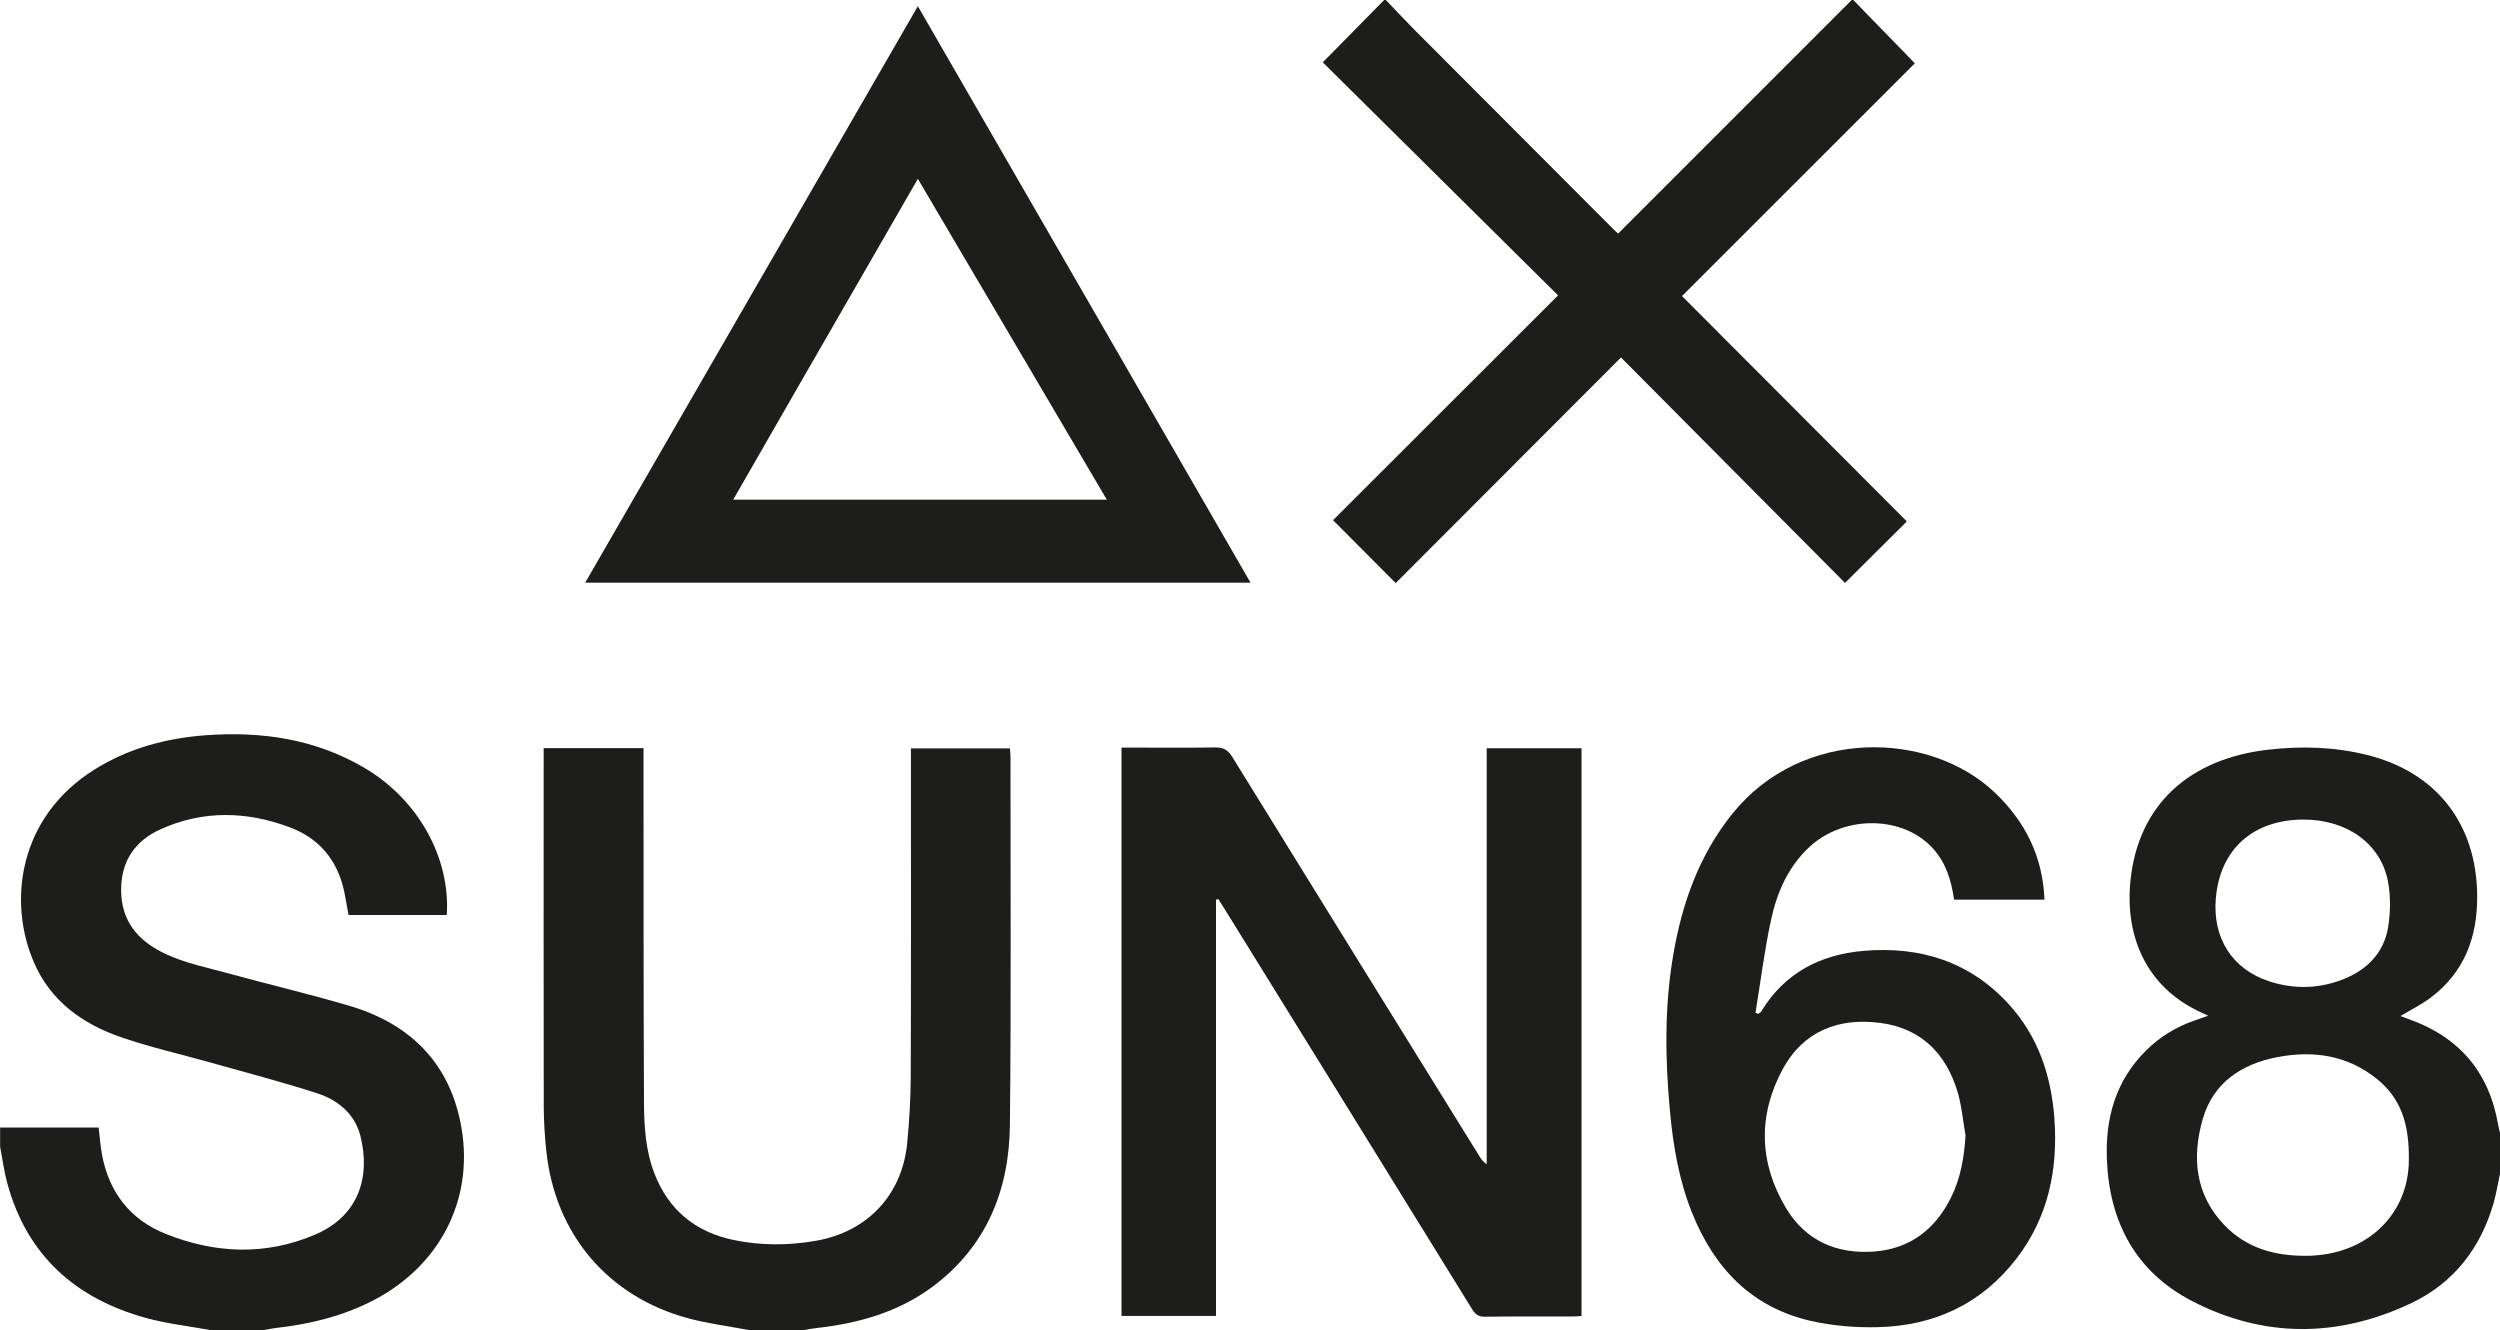
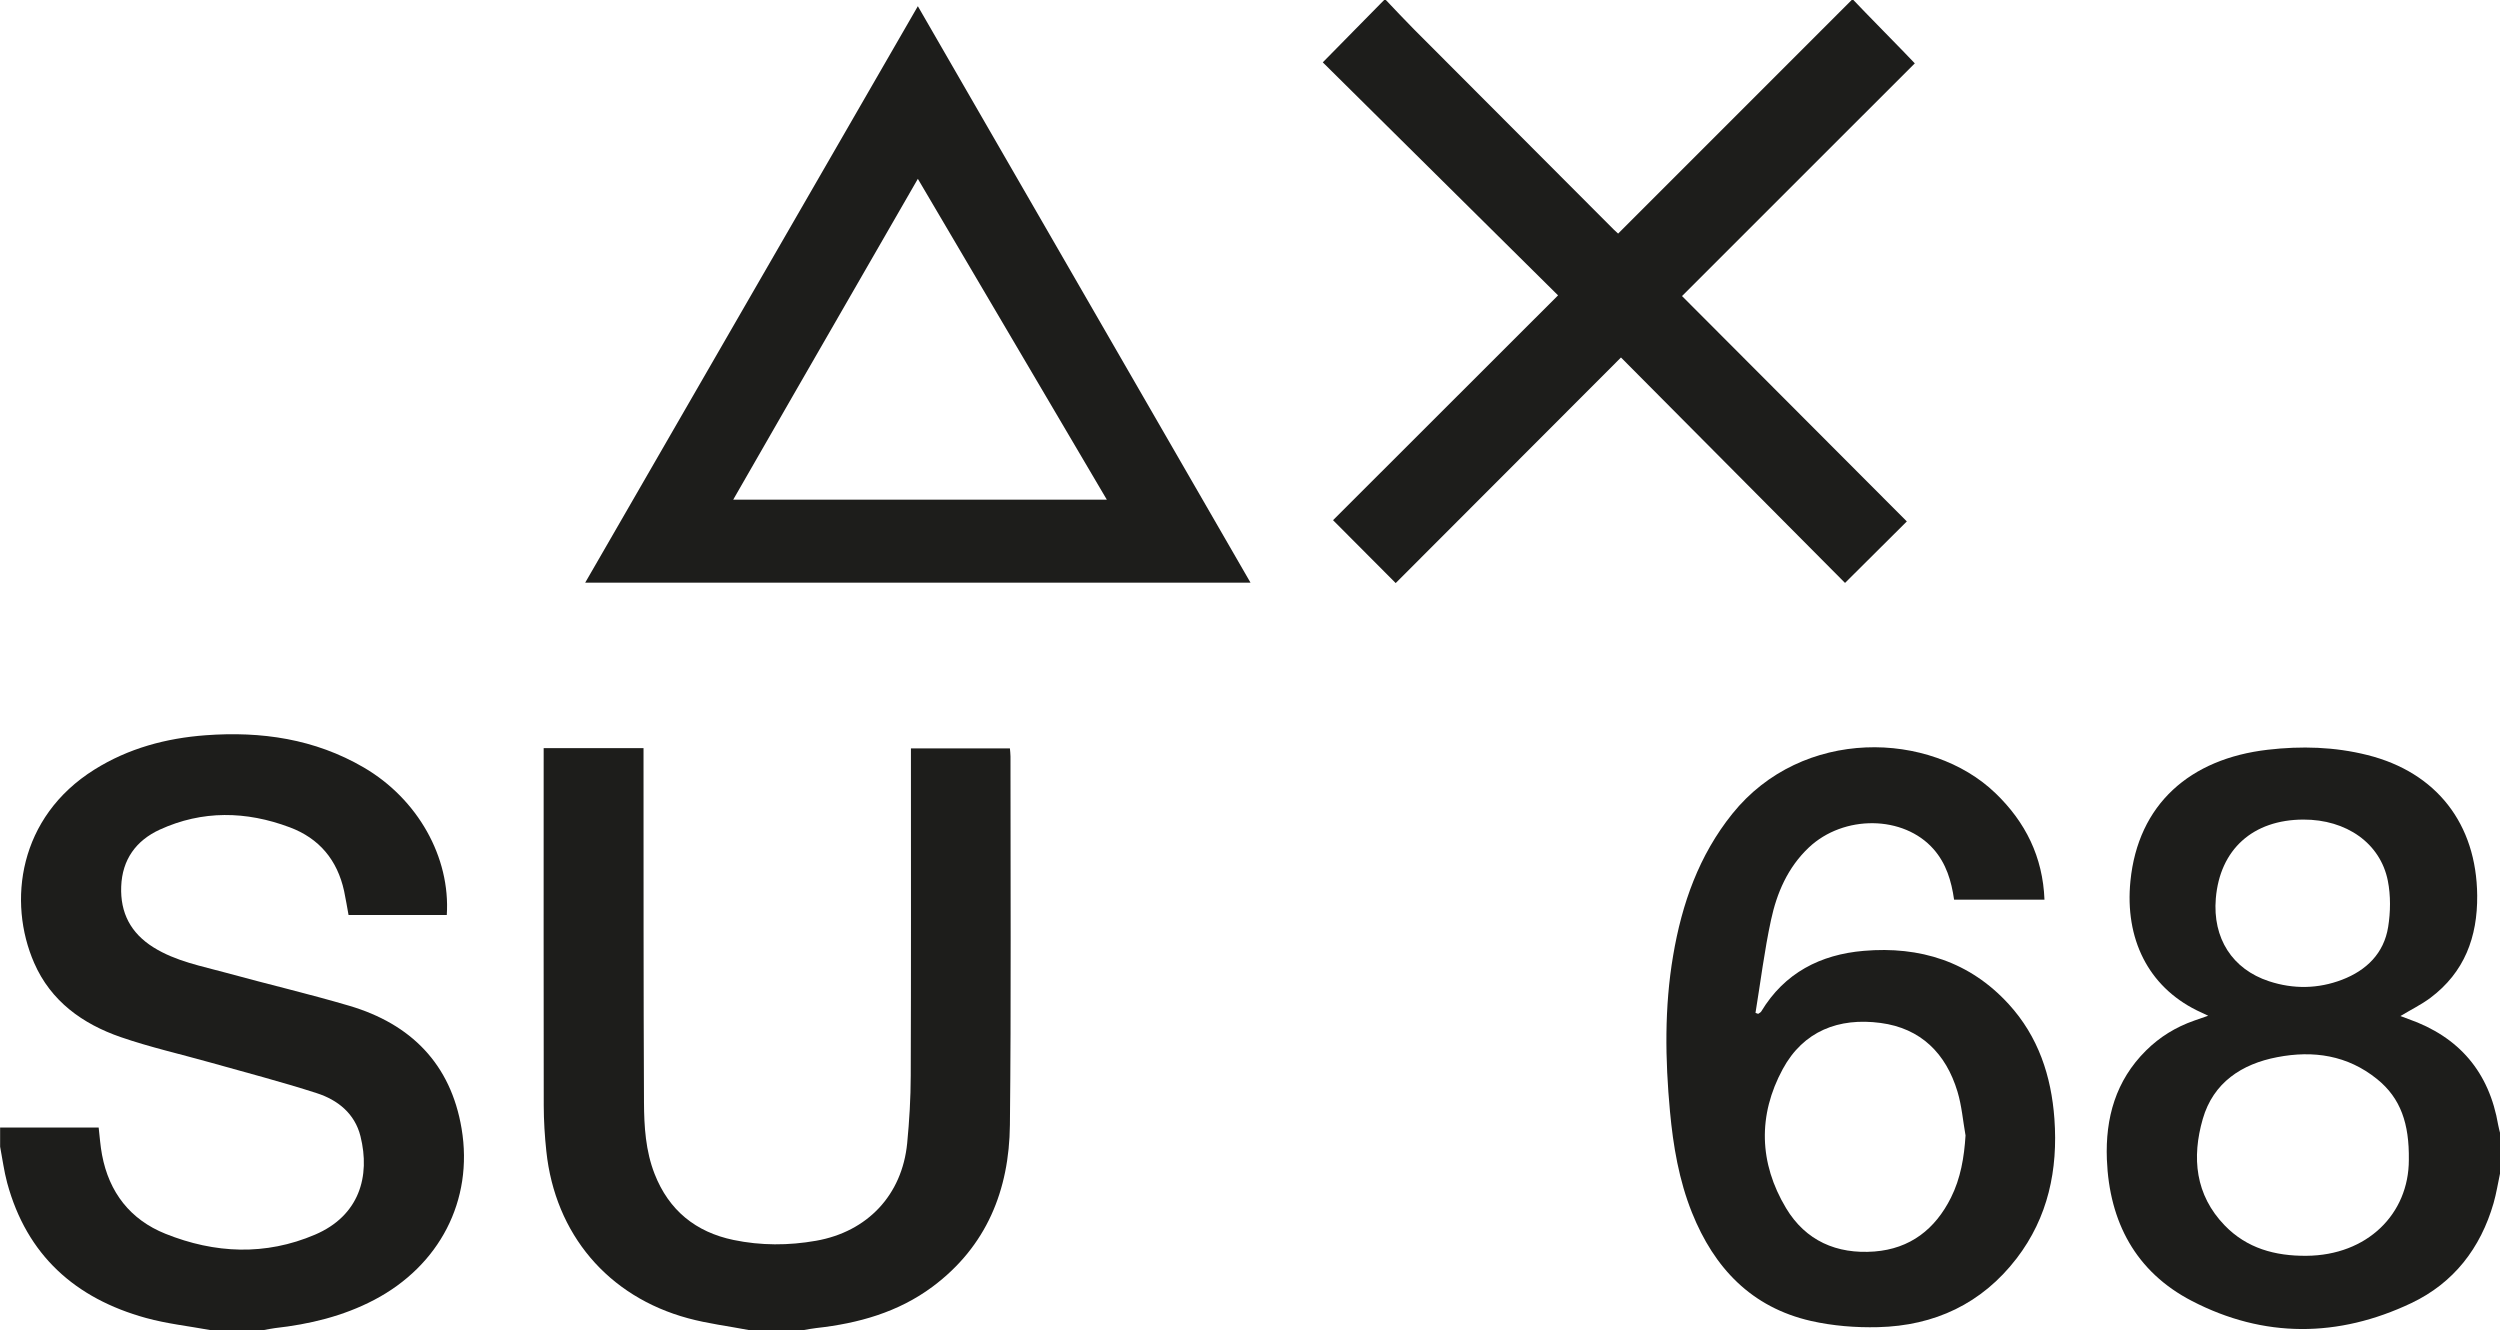
<svg xmlns="http://www.w3.org/2000/svg" id="Livello_1" viewBox="0 0 646.4 343.89">
  <defs>
    <style>.cls-1{fill:#1d1d1b;}</style>
  </defs>
  <path class="cls-1" d="M0,291.54H25.51c.28,2.37,.43,4.74,.87,7.05,1.82,9.72,7.32,16.78,16.41,20.42,12.75,5.12,25.83,5.71,38.67,.22,11.43-4.88,14.34-15.07,11.74-25.46-1.46-5.85-5.88-9.38-11.3-11.12-9.06-2.93-18.28-5.32-27.45-7.91-7.74-2.18-15.63-3.96-23.22-6.58-9.88-3.41-18.09-9.3-22.4-19.19-6.9-15.8-4.06-37.72,15.62-50.01,8.79-5.49,18.49-8.09,28.69-8.85,14.4-1.07,28.24,.93,40.92,8.33,13.96,8.15,22.43,23.23,21.46,38.15h-25.4c-.38-2.05-.71-4.14-1.15-6.21-1.75-8-6.41-13.62-14.08-16.48-11.24-4.21-22.55-4.44-33.58,.61-6.13,2.82-9.71,7.74-9.97,14.69-.26,6.83,2.45,12.05,8.31,15.73,5.85,3.66,12.53,4.86,18.99,6.64,10.53,2.9,21.18,5.39,31.65,8.48,15.98,4.71,26.27,15.08,29.06,31.76,3.12,18.62-5.77,35.47-22.61,44.3-8.07,4.23-16.72,6.29-25.68,7.29-.96,.12-1.93,.34-2.88,.5h-13.83c-5.54-1.02-11.2-1.63-16.62-3.13-18.27-5.04-30.8-16.22-35.87-34.91-.83-3.07-1.23-6.25-1.83-9.38v-4.93h0Z" />
-   <path class="cls-1" d="M193.58,343.89c-5.23-1-10.55-1.65-15.67-3.04-20.75-5.61-34.39-21.78-36.65-43.2-.42-3.91-.66-7.88-.67-11.82-.05-29.7-.02-59.41-.02-89.12v-3.27h25.82v3c.02,29.55-.02,59.09,.12,88.63,.03,6.23,.42,12.51,2.74,18.45,3.69,9.44,10.65,15.06,20.42,17.09,7.06,1.47,14.22,1.46,21.35,.2,13.26-2.34,22.23-11.82,23.54-25.22,.56-5.8,.91-11.65,.92-17.48,.1-27.07,.05-54.14,.05-81.22v-3.39h25.59c.05,.67,.15,1.38,.15,2.08-.02,31.77,.19,63.54-.15,95.29-.18,16.83-6.03,31.41-20,41.82-8.9,6.62-19.2,9.49-30.06,10.69-1.05,.11-2.1,.33-3.15,.5h-14.32Z" />
+   <path class="cls-1" d="M193.58,343.89c-5.23-1-10.55-1.65-15.67-3.04-20.75-5.61-34.39-21.78-36.65-43.2-.42-3.91-.66-7.88-.67-11.82-.05-29.7-.02-59.41-.02-89.12v-3.27h25.82v3c.02,29.55-.02,59.09,.12,88.63,.03,6.23,.42,12.51,2.74,18.45,3.69,9.44,10.65,15.06,20.42,17.09,7.06,1.47,14.22,1.46,21.35,.2,13.26-2.34,22.23-11.82,23.54-25.22,.56-5.8,.91-11.65,.92-17.48,.1-27.07,.05-54.14,.05-81.22v-3.39h25.59c.05,.67,.15,1.38,.15,2.08-.02,31.77,.19,63.54-.15,95.29-.18,16.83-6.03,31.41-20,41.82-8.9,6.62-19.2,9.49-30.06,10.69-1.05,.11-2.1,.33-3.15,.5Z" />
  <path class="cls-1" d="M595.57,211.91c-13.07,.03-21.6,7.72-22.65,20.41-.85,10.24,4.23,18.27,13.78,21.4,6.28,2.06,12.67,1.97,18.86-.4,6.31-2.42,10.83-6.82,11.92-13.64,.62-3.89,.68-8.09-.08-11.94-1.93-9.74-10.74-15.86-21.83-15.83m27.26,87.97c.13-9.3-2.08-15.92-8.2-20.86-7.66-6.2-16.51-7.48-25.83-5.68-9.21,1.76-16.54,6.59-19.25,15.97-2.87,9.96-1.98,19.65,5.69,27.56,5.72,5.9,13.01,7.89,21.09,7.83,15.73-.11,26.5-10.8,26.5-24.81m23.58,3.51c-.55,2.56-.95,5.16-1.67,7.67-3.36,11.66-10.33,20.67-21.27,25.86-18.88,8.96-38.12,9.1-56.73-.55-14.53-7.53-21.36-20.42-21.99-36.61-.41-10.7,2.28-20.36,10.11-28.13,3.56-3.54,7.73-6.09,12.47-7.75,1.06-.38,2.13-.74,3.62-1.26-1.23-.58-2.11-.97-2.97-1.4-12.57-6.24-18.62-18.53-17.14-33.43,1.98-19.86,15.39-31.63,35.54-33.95,8.64-1,17.24-.76,25.72,1.37,17.89,4.47,28.24,17.81,28.4,36.31,.1,10.77-3.3,19.88-12.1,26.48-2.35,1.75-5.03,3.06-7.75,4.7,.7,.26,1.38,.52,2.06,.77,13.13,4.61,20.9,13.73,23.23,27.46,.12,.71,.34,1.41,.5,2.11v10.37h0Z" />
-   <path class="cls-1" d="M314.41,232.61v107.64h-24.43V193.3h2.65c7.16,0,14.31,.08,21.48-.04,2.12-.04,3.34,.56,4.5,2.44,21.24,34.43,42.57,68.82,63.88,103.21,.46,.76,.98,1.49,1.91,2.13v-107.57h24.52v146.79c-.8,.06-1.52,.13-2.24,.13-7.56,0-15.15-.04-22.71,.06-1.62,.02-2.46-.53-3.3-1.88-21.21-34.36-42.46-68.69-63.71-103.01-.64-1.04-1.29-2.07-1.94-3.1-.2,.05-.4,.11-.6,.16" />
  <path class="cls-1" d="M508.21,293.59c-.67-3.78-.98-7.67-2.08-11.33-2.98-9.89-9.47-16.39-19.91-17.77-10.8-1.43-19.95,2.1-25.28,11.94-6.45,11.92-6.14,24.27,.86,35.94,5.06,8.44,13.1,11.96,22.85,11.22,9.26-.72,15.72-5.77,19.79-13.92,2.5-5,3.42-10.43,3.77-16.09m20.4-60.96h-23.36c-.69-4.84-2.04-9.36-5.32-13.08-7.73-8.77-23.21-8.94-32.25-.4-5.43,5.14-8.26,11.71-9.77,18.75-1.71,7.92-2.7,16-4.01,24,.23,.08,.46,.17,.69,.25,.26-.2,.63-.34,.79-.6,6.02-10,15.32-14.74,26.52-15.69,14.52-1.24,27.4,2.76,37.47,13.78,7.65,8.36,11.02,18.58,11.82,29.67,.94,13.12-1.61,25.43-9.77,36.07-9,11.72-21.24,17.43-35.83,17.78-5.78,.14-11.73-.33-17.36-1.61-15.37-3.51-25.01-13.68-30.75-28-3.37-8.41-4.86-17.24-5.69-26.16-1.25-13.46-1.46-26.93,.82-40.33,2.27-13.41,6.67-25.89,15.31-36.65,18.07-22.48,51.24-21.46,68.01-5.33,7.79,7.48,12.27,16.5,12.69,27.56" />
  <path class="cls-1" d="M358.33,0c2.42,2.53,4.8,5.1,7.27,7.58,17.21,17.27,34.43,34.51,51.65,51.77,.3,.3,.64,.59,1.13,1.05,20.16-20.17,40.27-40.28,60.39-60.4h.44c2.01,2.18,13.83,14.16,15.88,16.38-20.11,20.11-40.19,40.18-60.19,60.17,20.2,20.25,38.25,38.35,58.13,58.27-2.3,2.28-13.63,13.58-15.98,15.9-19.72-19.84-37.77-38.01-57.93-58.29-20.36,20.39-38.26,38.31-58.25,58.33-2.19-2.21-14.09-14.13-16.2-16.26,19.97-19.95,37.88-37.84,58.18-58.13-20.44-20.24-40.55-40.17-60.83-60.25,2.47-2.57,13.76-13.93,15.86-16.12h.44Z" />
  <path class="cls-1" d="M237.32,46.24c-22.64,39.22-47.74,82.95-47.74,82.95h96.6l-48.86-82.95Zm86.01,104.41H151.31C179.98,100.95,208.52,51.51,237.32,1.6c28.75,49.83,57.27,99.25,86.01,149.05" />
</svg>